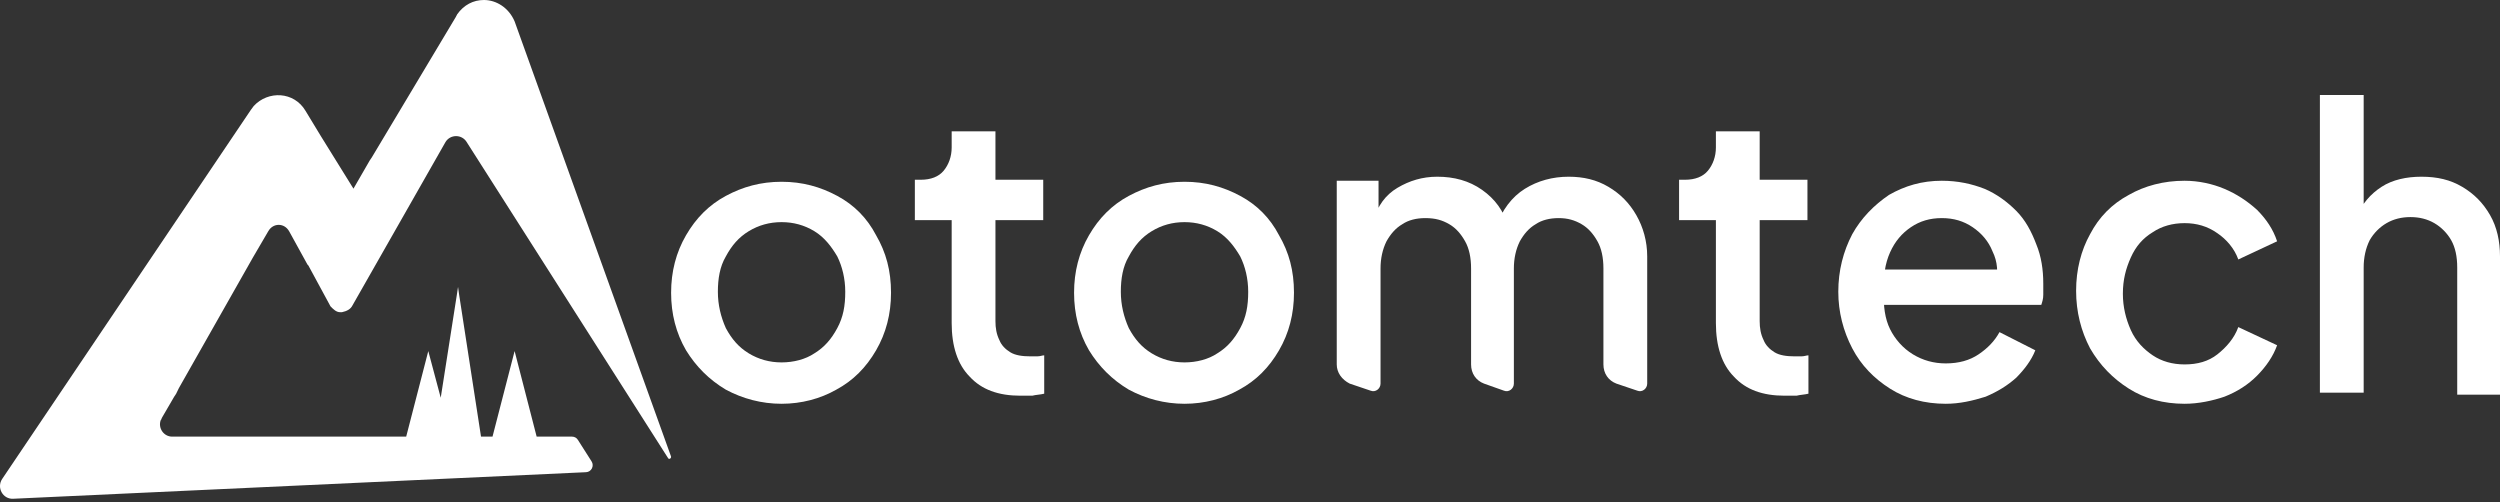
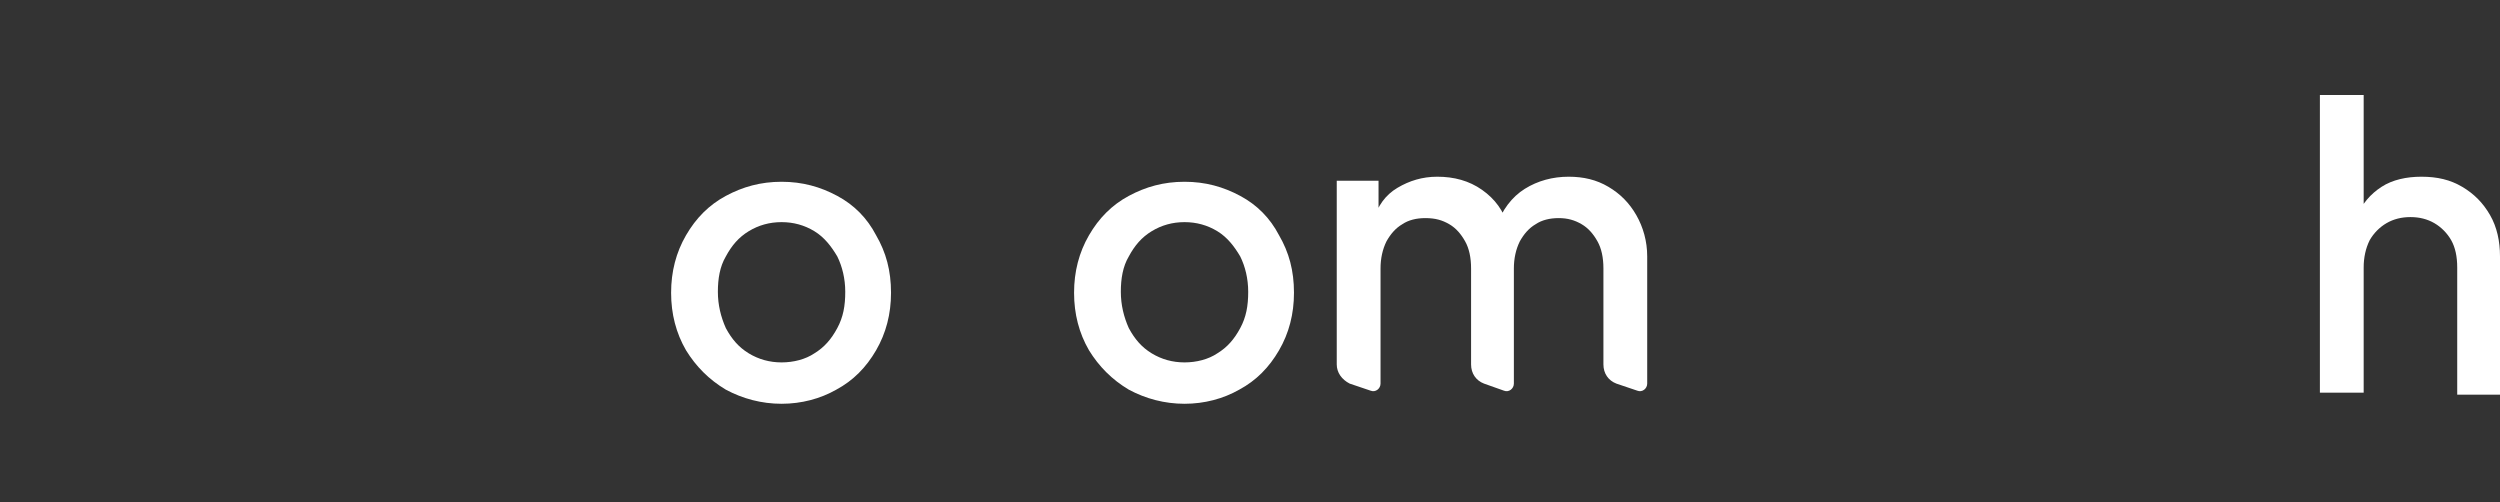
<svg xmlns="http://www.w3.org/2000/svg" width="239" height="48" viewBox="0 0 239 48" fill="none">
  <rect x="0" y="0" width="239" height="48" fill="#333333" stroke="none" />
-   <path d="M23.981 10.506C24.072 10.414 24.168 10.224 24.259 10.132C25.635 8.645 28.11 8.737 29.209 10.598L30.676 13.016L33.791 18.036L35.349 15.336L35.536 15.061L43.601 1.58C43.601 1.488 43.691 1.488 43.691 1.39C44.337 0.465 45.255 0 46.263 0C47.452 0 48.642 0.741 49.197 2.045L64.138 43.603C64.228 43.792 63.957 43.976 63.866 43.792L44.609 13.573C44.15 12.826 43.051 12.826 42.593 13.573L33.7 29.191C33.519 29.564 33.151 29.748 32.692 29.846H32.511C32.143 29.846 31.865 29.564 31.594 29.283L29.481 25.383L29.39 25.285L27.651 22.126C27.193 21.287 26.094 21.287 25.635 22.126L24.168 24.636L17.105 37.095L16.834 37.652L16.647 37.933L15.457 39.978C15.457 40.07 15.367 40.162 15.367 40.162C15.089 40.909 15.639 41.742 16.465 41.742H38.832L40.944 33.562L42.134 38.025L43.691 28.077L43.788 27.428L43.878 28.077L45.985 41.742H47.084L49.197 33.562L51.304 41.742H54.691C54.917 41.742 55.127 41.856 55.246 42.052L56.554 44.108C56.832 44.545 56.537 45.119 56.027 45.142L1.252 47.681C0.267 47.727 -0.345 46.612 0.21 45.785L23.981 10.506Z" fill="white" />
  <path d="M74.718 38.601C72.815 38.601 71.007 38.119 69.39 37.251C67.773 36.286 66.537 35.032 65.585 33.488C64.634 31.848 64.158 30.015 64.158 27.989C64.158 25.963 64.634 24.13 65.585 22.49C66.537 20.85 67.773 19.596 69.39 18.728C71.007 17.859 72.72 17.377 74.718 17.377C76.715 17.377 78.427 17.859 80.045 18.728C81.662 19.596 82.898 20.85 83.755 22.49C84.706 24.13 85.182 25.867 85.182 27.989C85.182 30.015 84.706 31.848 83.755 33.488C82.803 35.128 81.567 36.382 79.95 37.251C78.427 38.119 76.62 38.601 74.718 38.601ZM74.718 34.646C75.859 34.646 77.001 34.356 77.857 33.778C78.808 33.199 79.474 32.427 80.045 31.366C80.615 30.305 80.806 29.243 80.806 27.893C80.806 26.639 80.52 25.481 80.045 24.516C79.474 23.551 78.808 22.683 77.857 22.104C76.906 21.525 75.859 21.236 74.718 21.236C73.576 21.236 72.53 21.525 71.578 22.104C70.627 22.683 69.961 23.455 69.39 24.516C68.82 25.481 68.629 26.639 68.629 27.893C68.629 29.147 68.915 30.305 69.39 31.366C69.961 32.427 70.627 33.199 71.578 33.778C72.53 34.356 73.576 34.646 74.718 34.646Z" fill="white" />
-   <path d="M97.544 37.829C95.451 37.829 93.834 37.25 92.692 35.996C91.551 34.839 90.98 33.102 90.98 30.883V21.043H87.46V17.184H88.031C88.982 17.184 89.743 16.894 90.219 16.316C90.695 15.737 90.98 14.965 90.98 14.097V12.553H95.165V17.184H99.732V21.043H95.165V30.69C95.165 31.366 95.261 31.944 95.546 32.523C95.736 33.005 96.117 33.391 96.592 33.681C97.068 33.97 97.734 34.067 98.495 34.067C98.685 34.067 98.876 34.067 99.161 34.067C99.446 34.067 99.636 33.97 99.827 33.97V37.636C99.446 37.733 99.066 37.733 98.685 37.829C98.305 37.829 97.924 37.829 97.544 37.829Z" fill="white" />
  <path d="M113.24 38.601C111.338 38.601 109.53 38.119 107.913 37.251C106.296 36.286 105.059 35.032 104.108 33.488C103.157 31.848 102.681 30.015 102.681 27.989C102.681 25.963 103.157 24.13 104.108 22.49C105.059 20.85 106.296 19.596 107.913 18.728C109.53 17.859 111.242 17.377 113.24 17.377C115.238 17.377 116.95 17.859 118.567 18.728C120.185 19.596 121.421 20.85 122.277 22.49C123.229 24.13 123.704 25.867 123.704 27.989C123.704 30.015 123.229 31.848 122.277 33.488C121.326 35.128 120.089 36.382 118.472 37.251C116.95 38.119 115.143 38.601 113.24 38.601ZM113.24 34.646C114.382 34.646 115.523 34.356 116.379 33.778C117.331 33.199 117.997 32.427 118.567 31.366C119.138 30.305 119.328 29.243 119.328 27.893C119.328 26.639 119.043 25.481 118.567 24.516C117.997 23.551 117.331 22.683 116.379 22.104C115.428 21.525 114.382 21.236 113.24 21.236C112.099 21.236 111.052 21.525 110.101 22.104C109.15 22.683 108.484 23.455 107.913 24.516C107.342 25.481 107.152 26.639 107.152 27.893C107.152 29.147 107.437 30.305 107.913 31.366C108.484 32.427 109.15 33.199 110.101 33.778C111.052 34.356 112.099 34.646 113.24 34.646Z" fill="white" />
  <path d="M127.793 34.839V17.28H131.788V21.718L131.313 21.043C131.693 19.692 132.454 18.631 133.596 17.956C134.737 17.28 135.974 16.894 137.401 16.894C139.018 16.894 140.445 17.28 141.682 18.148C142.918 19.017 143.775 20.174 144.155 21.622L143.013 21.718C143.584 20.078 144.536 18.824 145.772 18.052C147.009 17.28 148.436 16.894 149.958 16.894C151.385 16.894 152.621 17.184 153.763 17.859C154.904 18.534 155.761 19.403 156.427 20.56C157.092 21.718 157.473 23.069 157.473 24.516V36.672C157.473 37.154 156.997 37.54 156.522 37.347L154.524 36.672C153.763 36.382 153.287 35.707 153.287 34.839V25.673C153.287 24.612 153.097 23.744 152.717 23.069C152.336 22.393 151.86 21.814 151.195 21.429C150.529 21.043 149.863 20.85 149.007 20.85C148.15 20.85 147.389 21.043 146.819 21.429C146.153 21.814 145.677 22.393 145.297 23.069C144.916 23.84 144.726 24.709 144.726 25.673V36.672C144.726 37.154 144.25 37.54 143.775 37.347L141.872 36.672C141.111 36.382 140.635 35.707 140.635 34.839V25.673C140.635 24.612 140.445 23.744 140.065 23.069C139.684 22.393 139.208 21.814 138.542 21.429C137.877 21.043 137.211 20.85 136.259 20.85C135.403 20.85 134.642 21.043 134.071 21.429C133.406 21.814 132.93 22.393 132.549 23.069C132.169 23.84 131.979 24.709 131.979 25.673V36.672C131.979 37.154 131.503 37.54 131.027 37.347L129.03 36.672C128.269 36.286 127.793 35.61 127.793 34.839Z" fill="white" />
-   <path d="M170.604 37.829C168.511 37.829 166.894 37.25 165.752 35.996C164.611 34.839 164.04 33.102 164.04 30.883V21.043H160.52V17.184H161.091C162.042 17.184 162.803 16.894 163.279 16.316C163.754 15.737 164.04 14.965 164.04 14.097V12.553H168.225V17.184H172.792V21.043H168.225V30.69C168.225 31.366 168.321 31.944 168.606 32.523C168.796 33.005 169.177 33.391 169.652 33.681C170.128 33.97 170.794 34.067 171.555 34.067C171.745 34.067 171.935 34.067 172.221 34.067C172.506 34.067 172.697 33.97 172.887 33.97V37.636C172.506 37.733 172.126 37.733 171.745 37.829C171.27 37.829 170.889 37.829 170.604 37.829Z" fill="white" />
-   <path d="M186.015 38.601C184.017 38.601 182.21 38.119 180.688 37.154C179.166 36.189 177.929 34.935 177.073 33.295C176.217 31.655 175.741 29.822 175.741 27.892C175.741 25.866 176.217 24.034 177.073 22.393C177.929 20.85 179.166 19.596 180.592 18.631C182.115 17.763 183.732 17.28 185.634 17.28C187.156 17.28 188.488 17.57 189.725 18.052C190.866 18.534 191.913 19.306 192.769 20.174C193.625 21.043 194.196 22.104 194.671 23.358C195.147 24.516 195.337 25.77 195.337 27.121C195.337 27.41 195.337 27.796 195.337 28.182C195.337 28.568 195.242 28.857 195.147 29.147H179.166V25.77H192.769L190.771 27.314C191.057 26.059 190.961 24.998 190.486 24.034C190.105 23.069 189.439 22.297 188.583 21.718C187.727 21.139 186.776 20.85 185.634 20.85C184.493 20.85 183.541 21.139 182.685 21.718C181.829 22.297 181.163 23.069 180.688 24.13C180.212 25.191 180.022 26.445 180.117 27.892C180.022 29.243 180.212 30.497 180.688 31.462C181.163 32.427 181.924 33.295 182.876 33.874C183.827 34.453 184.873 34.742 186.015 34.742C187.251 34.742 188.298 34.453 189.154 33.874C190.01 33.295 190.676 32.62 191.152 31.751L194.576 33.488C194.196 34.453 193.53 35.321 192.769 36.093C191.913 36.865 190.961 37.443 189.82 37.926C188.583 38.312 187.347 38.601 186.015 38.601Z" fill="white" />
-   <path d="M208.845 38.601C206.847 38.601 205.04 38.119 203.518 37.154C201.996 36.189 200.759 34.935 199.808 33.295C198.952 31.655 198.476 29.822 198.476 27.796C198.476 25.77 198.952 23.937 199.808 22.393C200.664 20.753 201.901 19.499 203.518 18.631C205.04 17.763 206.847 17.28 208.845 17.28C210.177 17.28 211.509 17.57 212.65 18.052C213.792 18.534 214.838 19.21 215.789 20.078C216.646 20.946 217.312 21.911 217.692 23.069L213.982 24.805C213.602 23.744 212.841 22.876 211.984 22.297C211.033 21.622 209.987 21.332 208.845 21.332C207.704 21.332 206.657 21.622 205.801 22.201C204.85 22.779 204.184 23.551 203.708 24.612C203.233 25.674 202.947 26.735 202.947 28.085C202.947 29.34 203.233 30.497 203.708 31.558C204.184 32.62 204.945 33.392 205.801 33.97C206.657 34.549 207.704 34.839 208.845 34.839C210.082 34.839 211.128 34.549 211.984 33.874C212.841 33.199 213.602 32.33 213.982 31.269L217.692 33.006C217.312 34.067 216.646 35.032 215.789 35.9C214.933 36.768 213.887 37.443 212.65 37.926C211.509 38.312 210.177 38.601 208.845 38.601Z" fill="white" />
  <path d="M221.782 37.636V9.08H225.967V21.235L225.302 20.753C225.777 19.499 226.633 18.534 227.68 17.859C228.726 17.183 230.058 16.894 231.485 16.894C233.007 16.894 234.244 17.183 235.385 17.859C236.527 18.534 237.383 19.402 238.049 20.56C238.715 21.718 239 23.068 239 24.515V37.732H234.91V25.577C234.91 24.515 234.719 23.647 234.339 22.972C233.958 22.297 233.387 21.718 232.722 21.332C232.056 20.946 231.295 20.753 230.439 20.753C229.582 20.753 228.821 20.946 228.155 21.332C227.49 21.718 226.919 22.297 226.538 22.972C226.158 23.744 225.967 24.612 225.967 25.577V37.539H221.782V37.636Z" fill="white" />
</svg>